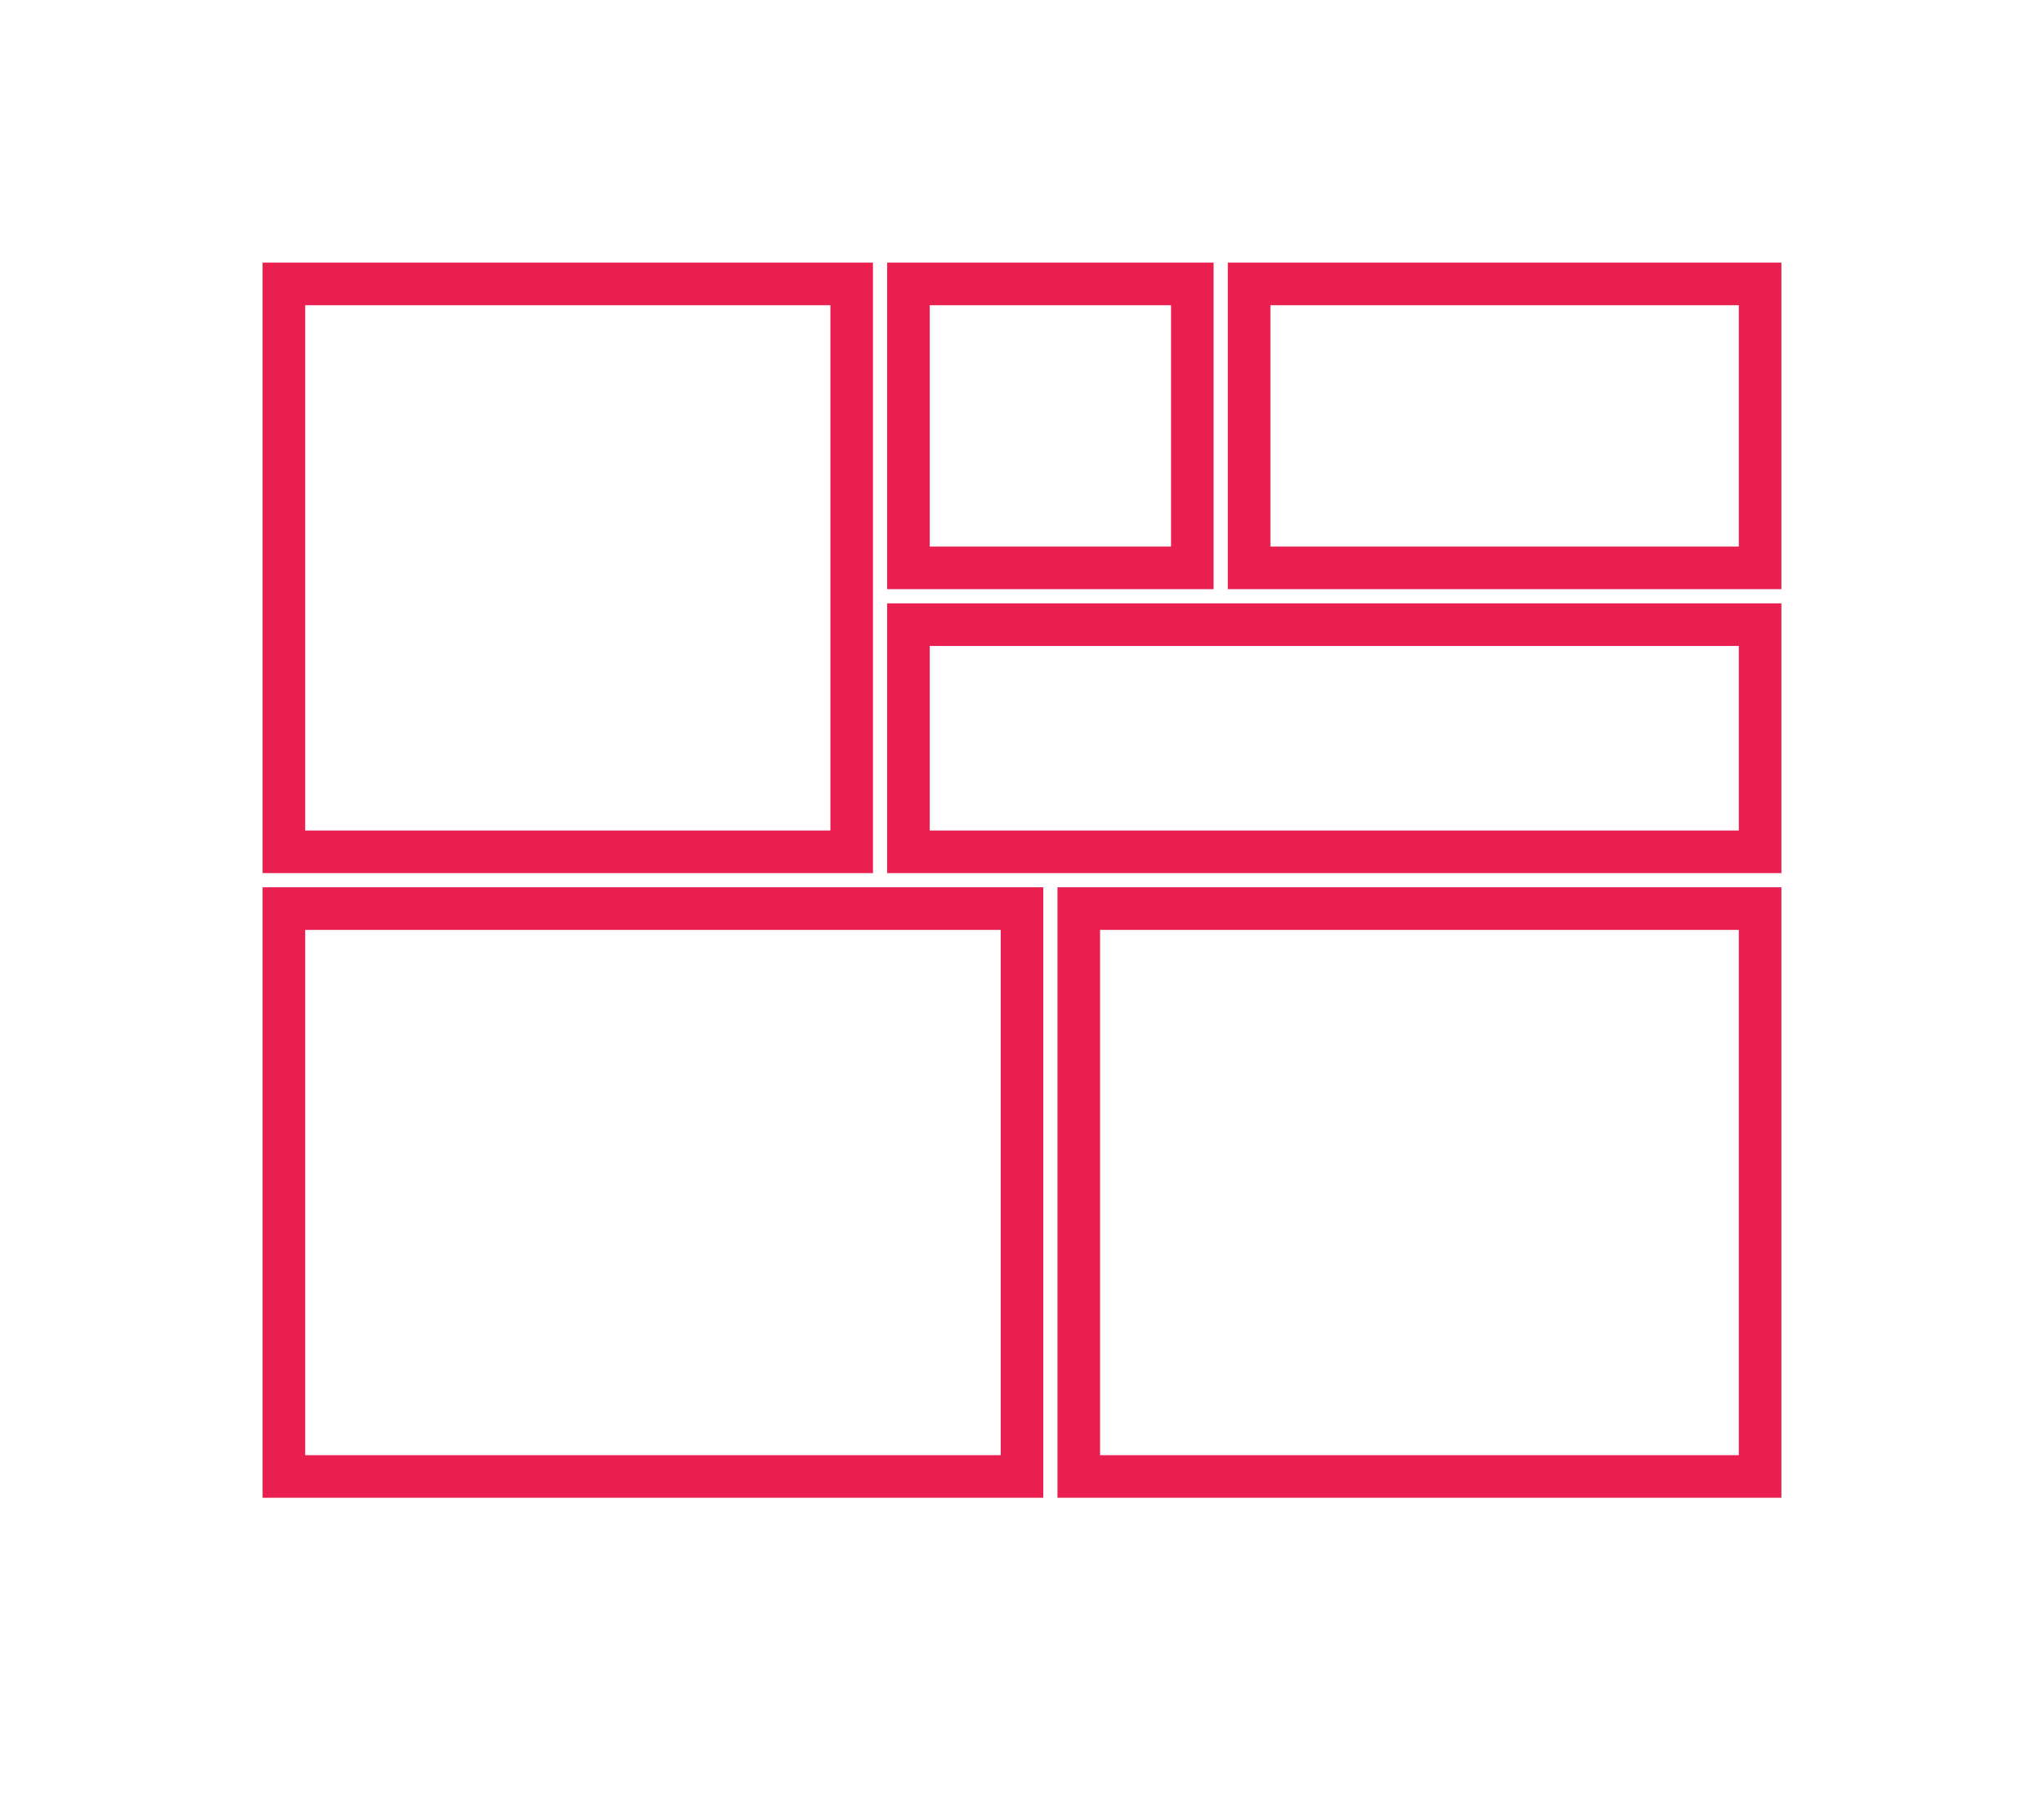
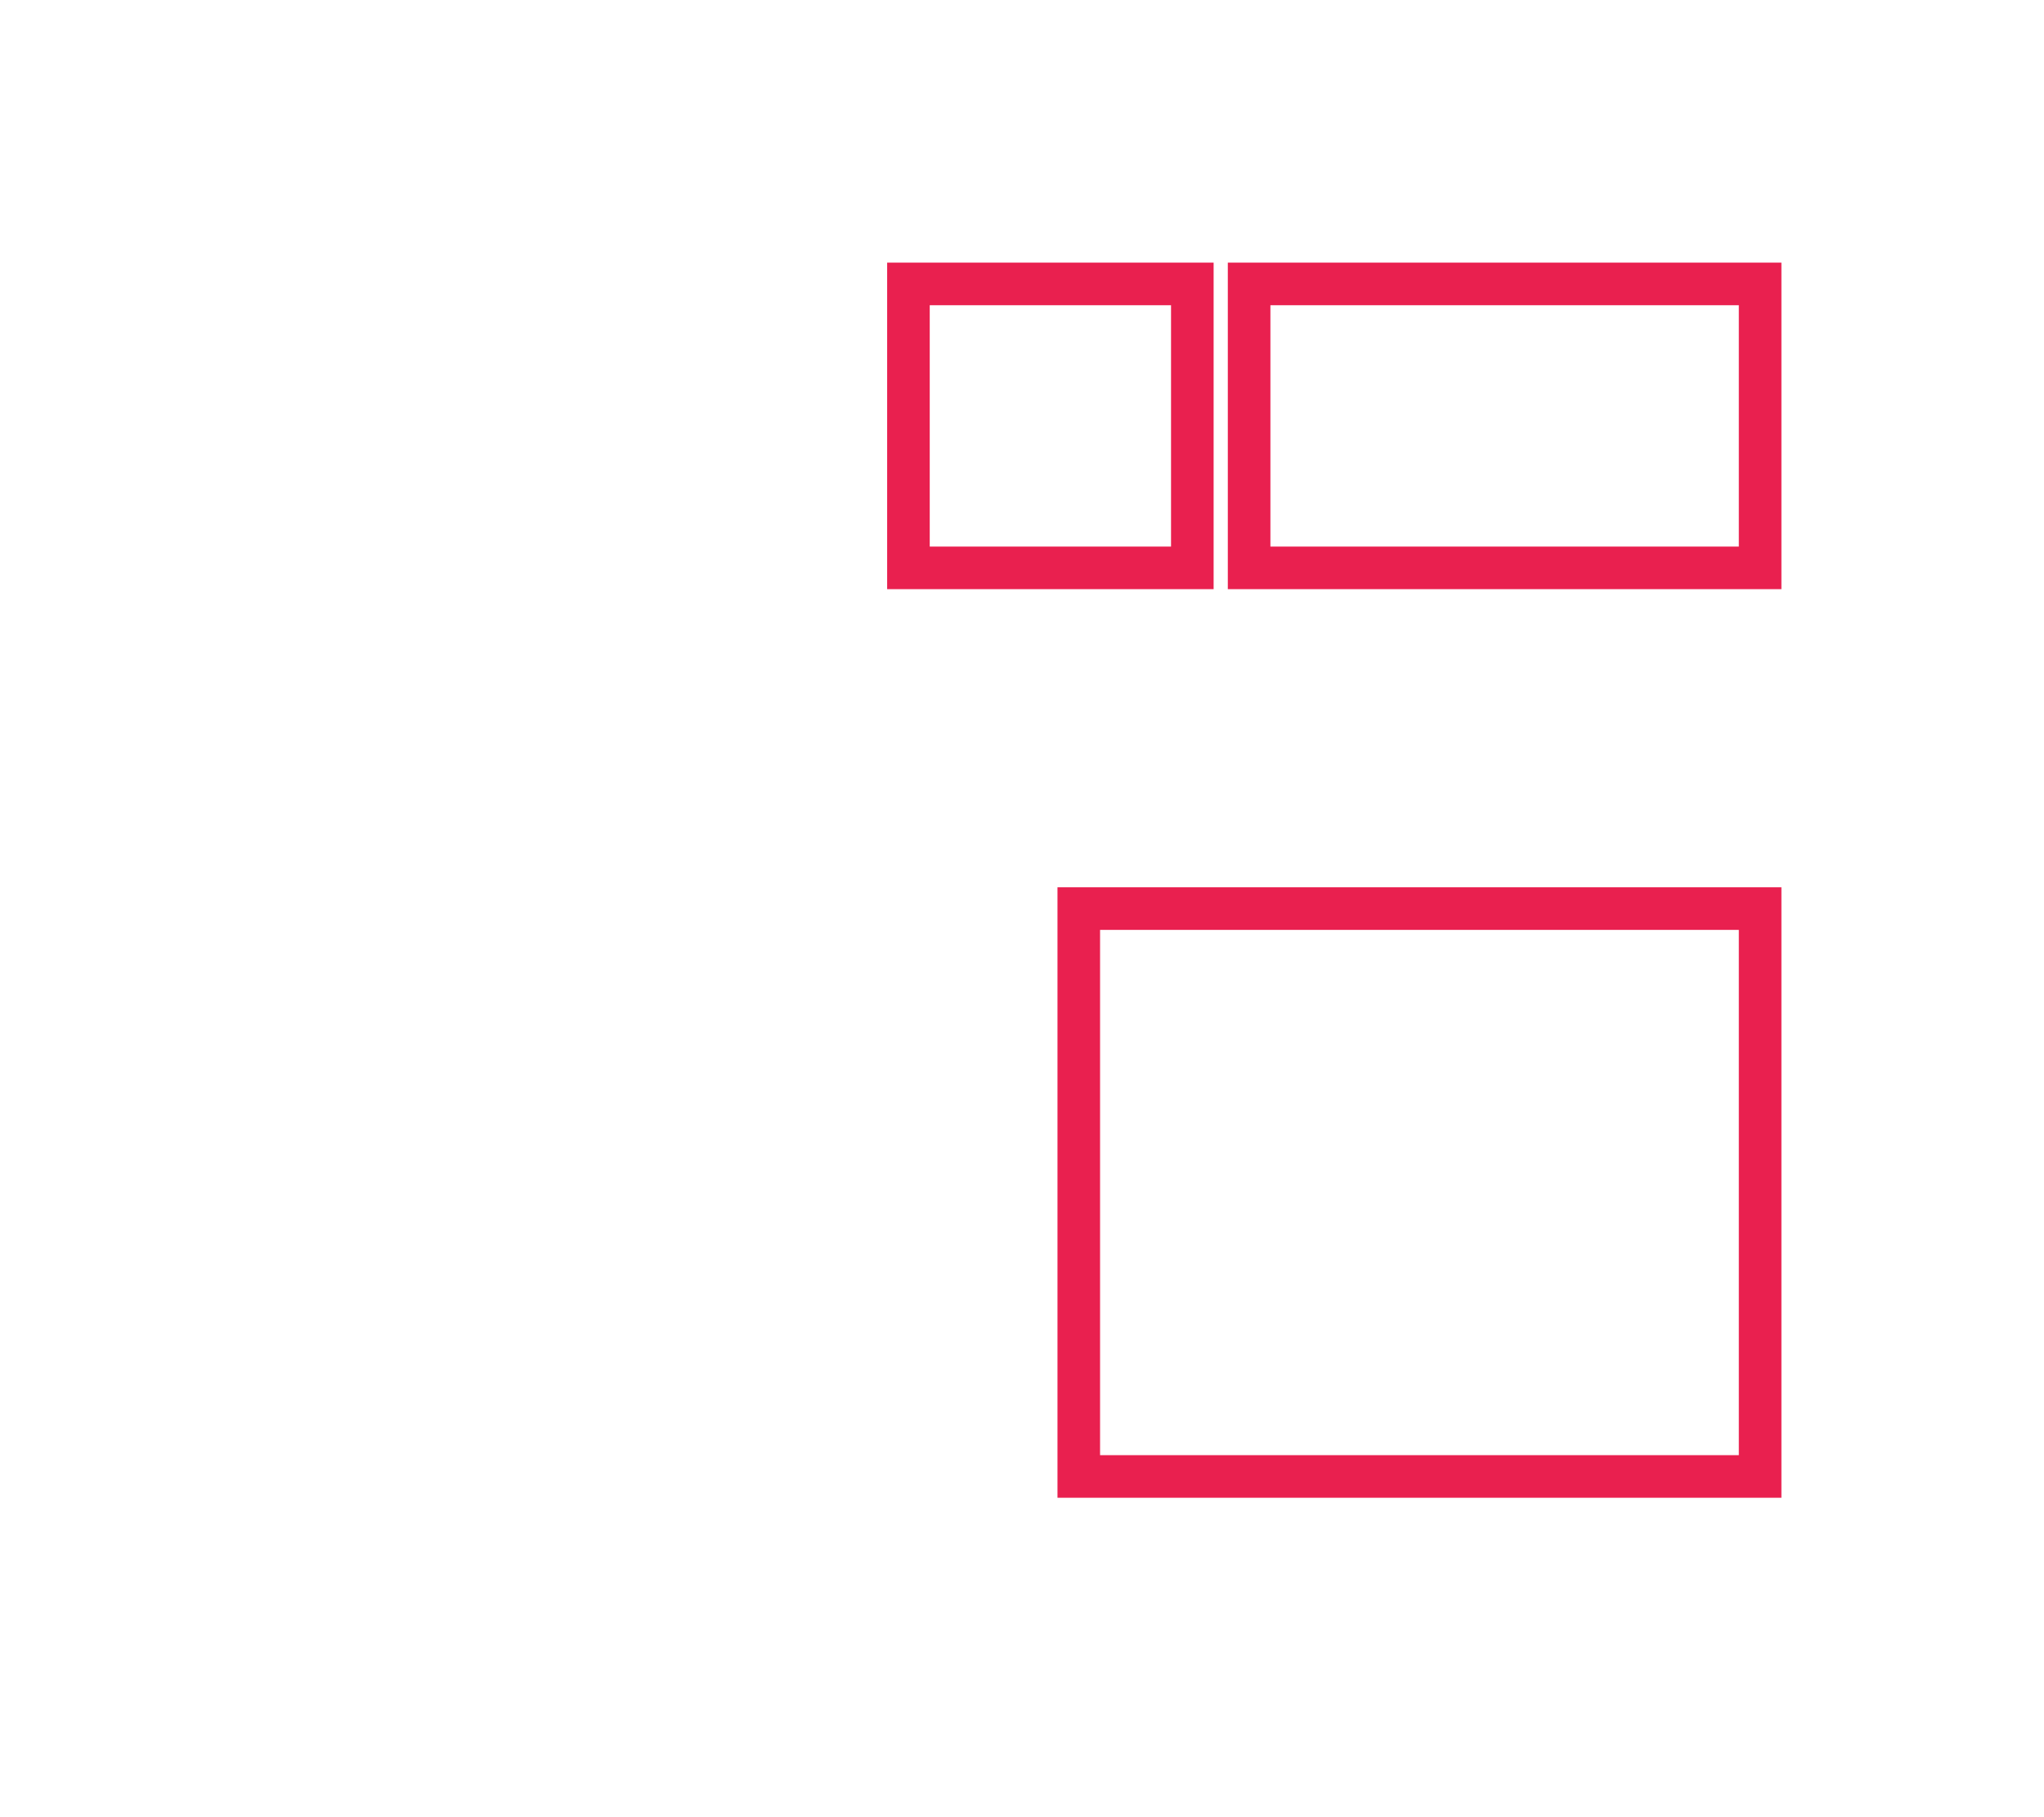
<svg xmlns="http://www.w3.org/2000/svg" viewBox="0 0 72 64" fill="none" stroke="#E9204F" stroke-width="1.5">
-   <rect x="10" y="10" width="20" height="20" />
  <rect x="32" y="10" width="10" height="10" />
  <rect x="44" y="10" width="18" height="10" />
-   <rect x="32" y="22" width="30" height="8" />
-   <rect x="10" y="32" width="26" height="20" />
  <rect x="38" y="32" width="24" height="20" />
</svg>